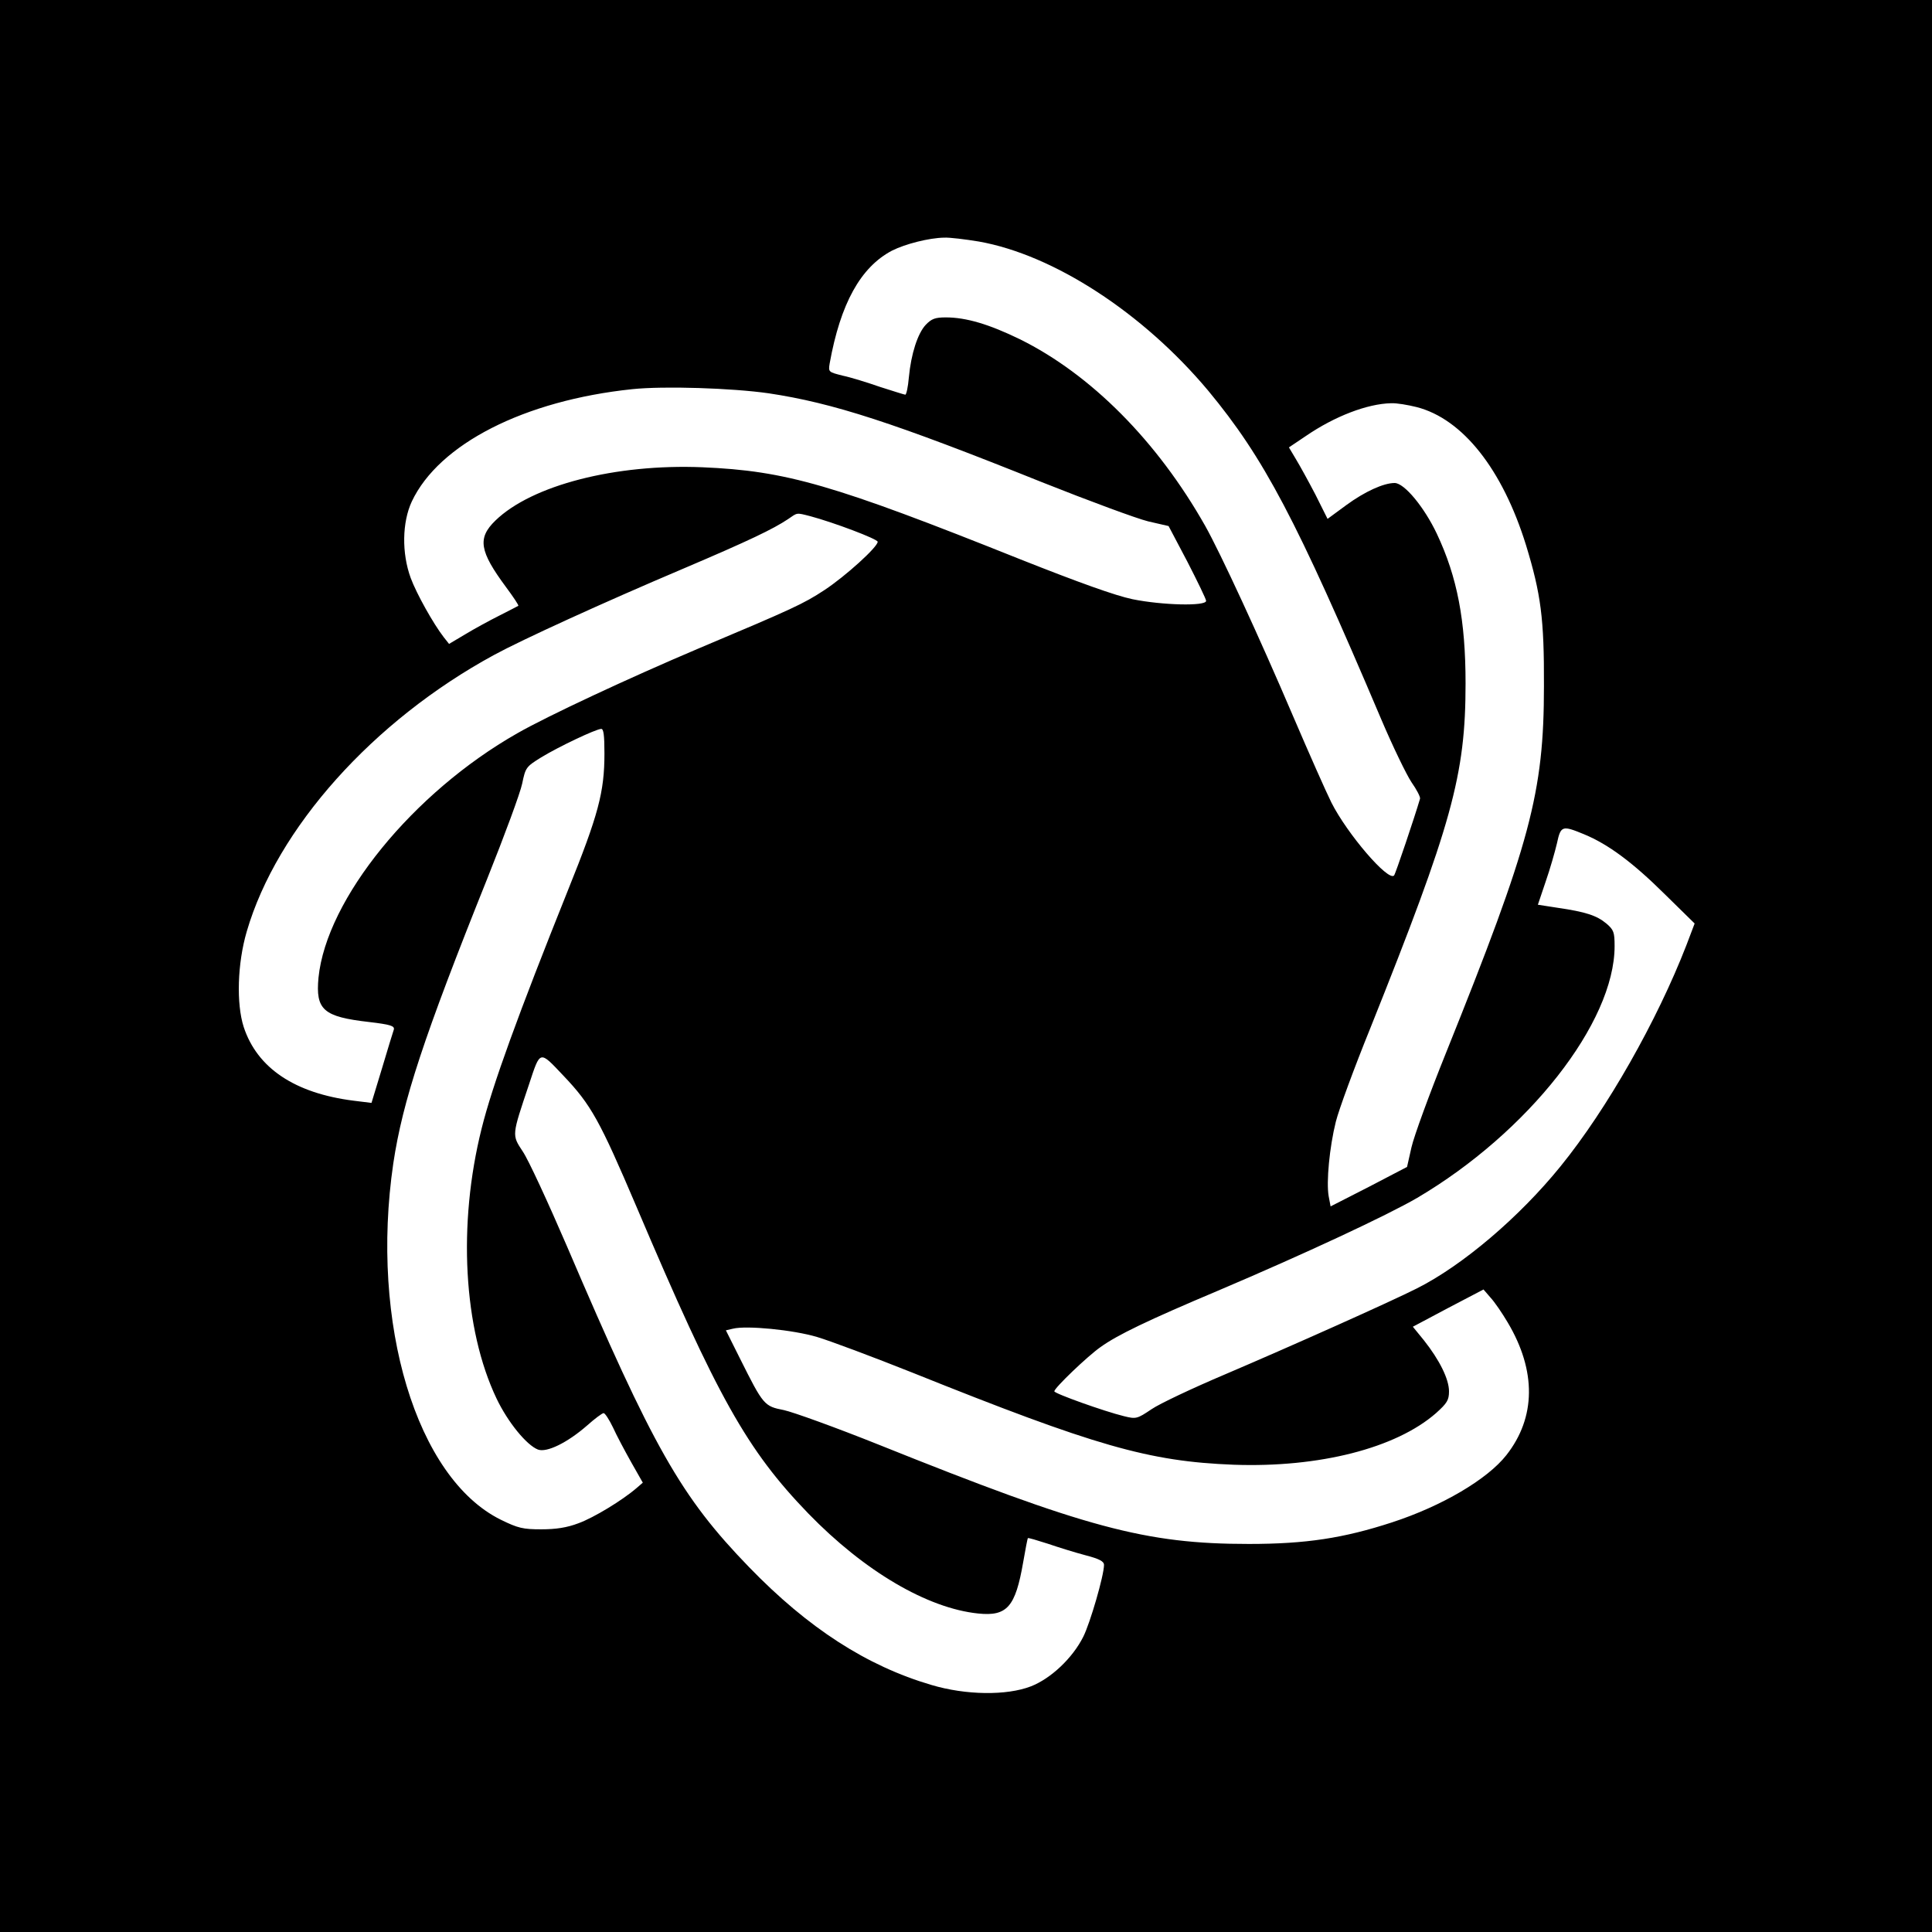
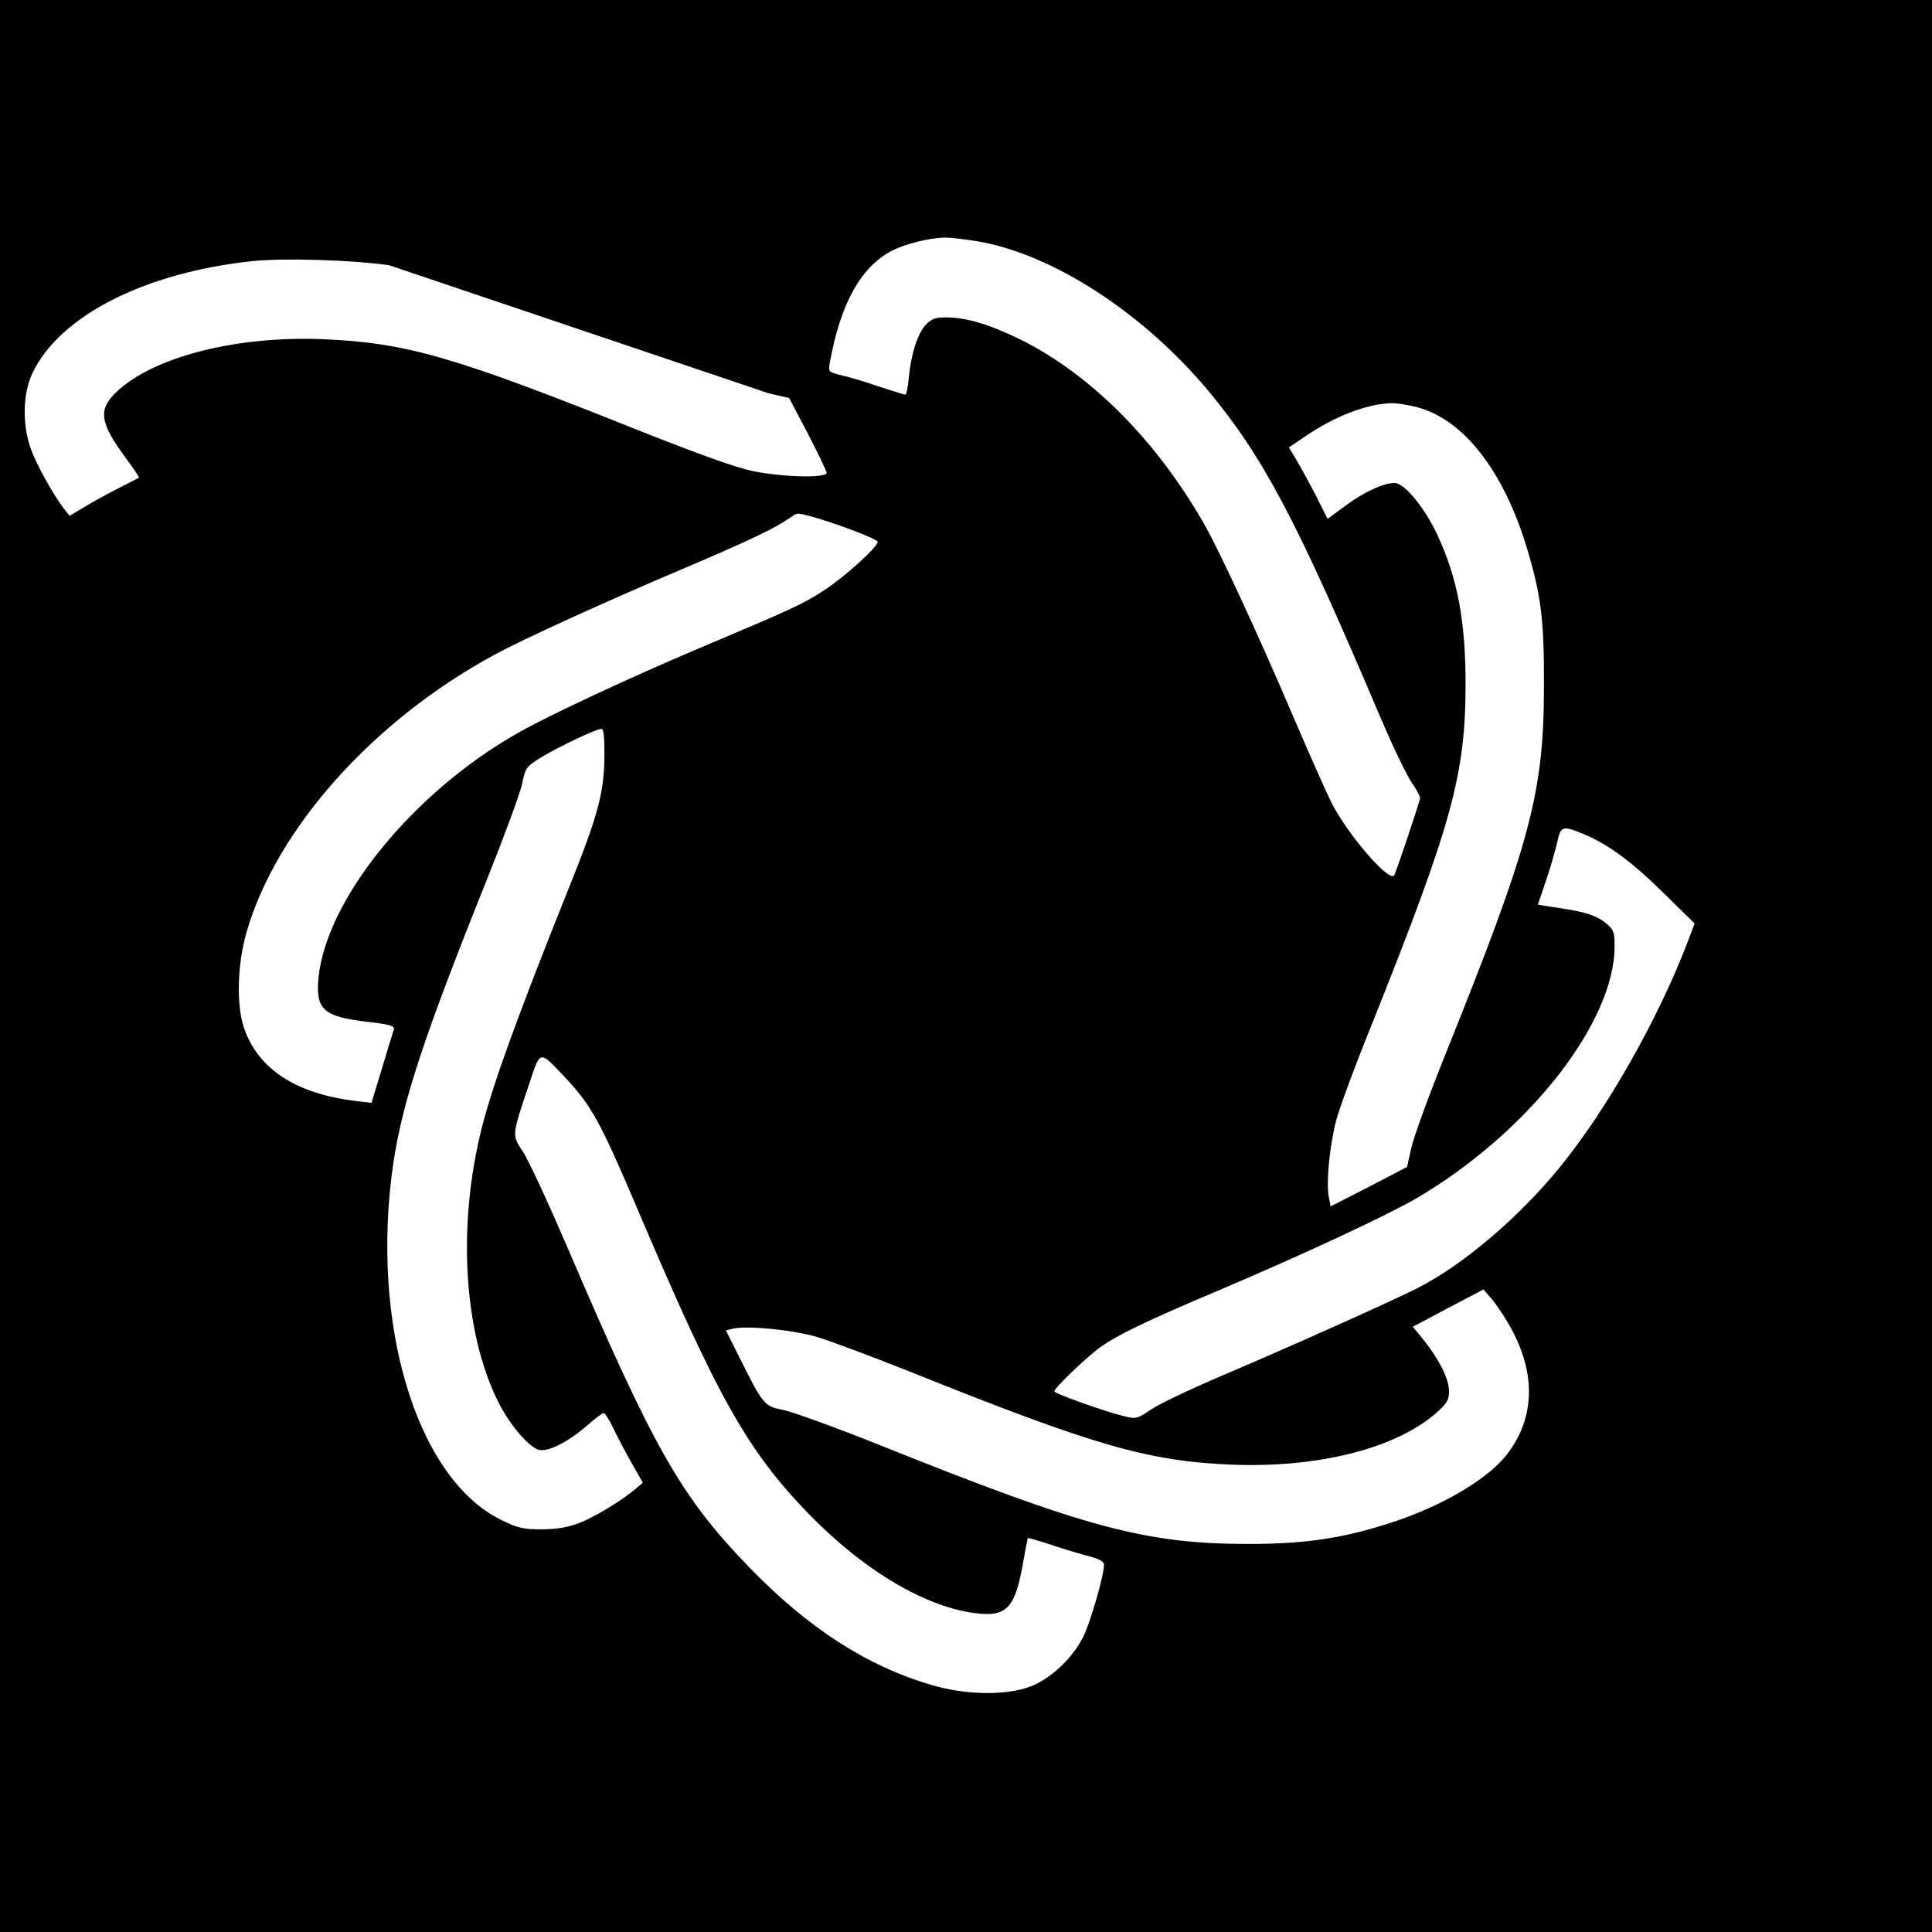
<svg xmlns="http://www.w3.org/2000/svg" version="1.0" width="700pt" height="700pt" viewBox="0 0 700 700" preserveAspectRatio="xMidYMid meet">
  <g transform="translate(0,700) scale(0.1,-0.1)" fill="#000000" stroke="none">
-     <path d="M0 3500 l0 -3500 3500 0 3500 0 0 3500 0 3500 -3500 0 -3500 0 0 -3500z m3546 2625 c272 -48 596 -259 832 -541 201 -243 318 -463 626 -1189 42 -99 92 -202 110 -229 19 -27 33 -54 31 -60 -19 -65 -89 -273 -94 -278 -21 -23 -170 151 -227 264 -19 38 -81 178 -138 311 -125 293 -265 595 -319 691 -174 308 -415 550 -672 677 -111 54 -194 79 -268 79 -39 0 -52 -5 -73 -27 -29 -31 -53 -105 -61 -190 -3 -35 -9 -63 -13 -63 -3 0 -44 13 -91 28 -46 16 -107 35 -136 41 -51 13 -52 13 -47 44 39 217 112 349 226 409 48 24 133 46 189 47 20 1 76 -6 125 -14z m-761 -550 c233 -35 452 -106 990 -322 171 -68 344 -132 385 -142 l74 -17 68 -129 c37 -72 68 -136 68 -142 0 -20 -159 -16 -267 6 -62 13 -193 60 -405 144 -680 272 -849 321 -1153 334 -315 13 -618 -65 -750 -193 -66 -64 -58 -111 39 -242 26 -35 46 -65 44 -67 -2 -1 -32 -17 -68 -35 -36 -18 -91 -48 -124 -68 l-59 -35 -19 24 c-38 49 -99 158 -120 215 -33 90 -31 202 4 277 98 208 407 366 799 407 115 12 361 4 494 -15z m2348 -50 c167 -43 311 -226 396 -500 54 -177 66 -266 65 -510 0 -388 -49 -569 -355 -1330 -60 -149 -116 -302 -125 -342 l-16 -71 -138 -72 -139 -71 -7 37 c-9 51 3 178 26 270 11 44 67 196 125 339 296 740 345 916 345 1249 0 228 -30 385 -104 542 -46 97 -118 184 -153 184 -40 0 -108 -31 -175 -80 l-68 -50 -44 88 c-25 48 -57 106 -71 129 l-25 42 61 41 c105 72 223 117 309 119 20 1 61 -6 93 -14z m-2198 -395 c86 -23 245 -83 245 -93 0 -19 -117 -125 -193 -175 -76 -50 -113 -67 -457 -212 -250 -106 -548 -245 -656 -307 -378 -215 -691 -600 -720 -885 -11 -117 17 -142 184 -161 76 -9 92 -14 89 -27 -3 -8 -22 -71 -43 -141 l-38 -125 -65 8 c-213 27 -349 118 -398 267 -27 84 -23 230 11 346 109 374 458 764 896 1002 101 55 394 189 684 312 242 103 327 144 381 180 35 24 29 24 80 11z m-745 -860 c0 -140 -22 -222 -132 -495 -180 -449 -274 -707 -313 -864 -87 -347 -66 -726 54 -978 41 -86 109 -169 150 -185 32 -12 107 25 178 87 28 25 55 45 60 45 5 0 20 -23 34 -52 13 -29 43 -85 66 -126 l42 -74 -22 -19 c-52 -45 -156 -108 -211 -128 -42 -16 -82 -22 -135 -22 -66 0 -84 4 -147 35 -305 151 -474 711 -389 1291 34 226 110 457 341 1033 62 155 119 309 126 343 12 58 14 61 69 95 64 39 197 102 217 103 9 1 12 -23 12 -89z m3550 -293 c87 -36 176 -102 292 -217 l108 -106 -30 -79 c-106 -273 -287 -593 -456 -801 -149 -184 -355 -359 -520 -442 -99 -50 -462 -212 -694 -311 -118 -50 -239 -107 -268 -127 -52 -35 -56 -36 -100 -25 -70 17 -252 82 -252 90 0 12 120 127 167 160 61 44 171 97 427 205 313 133 613 273 721 336 402 237 715 635 715 912 0 50 -3 59 -30 82 -35 29 -74 42 -177 57 l-71 11 28 83 c16 46 34 109 41 139 14 65 19 66 99 33z m-3699 -874 c101 -106 132 -163 265 -475 294 -692 400 -881 623 -1112 203 -209 431 -343 615 -362 105 -11 135 24 163 185 8 47 16 87 17 88 2 2 34 -8 72 -20 38 -13 99 -32 137 -42 50 -13 67 -22 67 -35 0 -38 -50 -210 -75 -260 -39 -78 -118 -152 -190 -180 -88 -34 -236 -32 -360 5 -235 69 -447 206 -661 427 -247 255 -347 431 -660 1163 -69 160 -140 314 -160 343 -40 61 -40 56 23 244 41 124 37 123 124 31z m3422 -895 c104 -175 102 -344 -5 -480 -69 -88 -234 -185 -415 -244 -175 -57 -311 -78 -518 -78 -374 0 -590 58 -1342 360 -155 62 -310 118 -343 125 -71 14 -74 17 -159 187 l-51 102 26 6 c49 12 216 -4 304 -30 47 -14 202 -72 345 -129 665 -267 857 -322 1165 -334 310 -11 588 60 733 187 40 36 47 47 47 79 0 44 -34 113 -91 185 l-40 49 128 68 128 67 25 -29 c15 -16 43 -57 63 -91z" />
+     <path d="M0 3500 l0 -3500 3500 0 3500 0 0 3500 0 3500 -3500 0 -3500 0 0 -3500z m3546 2625 c272 -48 596 -259 832 -541 201 -243 318 -463 626 -1189 42 -99 92 -202 110 -229 19 -27 33 -54 31 -60 -19 -65 -89 -273 -94 -278 -21 -23 -170 151 -227 264 -19 38 -81 178 -138 311 -125 293 -265 595 -319 691 -174 308 -415 550 -672 677 -111 54 -194 79 -268 79 -39 0 -52 -5 -73 -27 -29 -31 -53 -105 -61 -190 -3 -35 -9 -63 -13 -63 -3 0 -44 13 -91 28 -46 16 -107 35 -136 41 -51 13 -52 13 -47 44 39 217 112 349 226 409 48 24 133 46 189 47 20 1 76 -6 125 -14z m-761 -550 l74 -17 68 -129 c37 -72 68 -136 68 -142 0 -20 -159 -16 -267 6 -62 13 -193 60 -405 144 -680 272 -849 321 -1153 334 -315 13 -618 -65 -750 -193 -66 -64 -58 -111 39 -242 26 -35 46 -65 44 -67 -2 -1 -32 -17 -68 -35 -36 -18 -91 -48 -124 -68 l-59 -35 -19 24 c-38 49 -99 158 -120 215 -33 90 -31 202 4 277 98 208 407 366 799 407 115 12 361 4 494 -15z m2348 -50 c167 -43 311 -226 396 -500 54 -177 66 -266 65 -510 0 -388 -49 -569 -355 -1330 -60 -149 -116 -302 -125 -342 l-16 -71 -138 -72 -139 -71 -7 37 c-9 51 3 178 26 270 11 44 67 196 125 339 296 740 345 916 345 1249 0 228 -30 385 -104 542 -46 97 -118 184 -153 184 -40 0 -108 -31 -175 -80 l-68 -50 -44 88 c-25 48 -57 106 -71 129 l-25 42 61 41 c105 72 223 117 309 119 20 1 61 -6 93 -14z m-2198 -395 c86 -23 245 -83 245 -93 0 -19 -117 -125 -193 -175 -76 -50 -113 -67 -457 -212 -250 -106 -548 -245 -656 -307 -378 -215 -691 -600 -720 -885 -11 -117 17 -142 184 -161 76 -9 92 -14 89 -27 -3 -8 -22 -71 -43 -141 l-38 -125 -65 8 c-213 27 -349 118 -398 267 -27 84 -23 230 11 346 109 374 458 764 896 1002 101 55 394 189 684 312 242 103 327 144 381 180 35 24 29 24 80 11z m-745 -860 c0 -140 -22 -222 -132 -495 -180 -449 -274 -707 -313 -864 -87 -347 -66 -726 54 -978 41 -86 109 -169 150 -185 32 -12 107 25 178 87 28 25 55 45 60 45 5 0 20 -23 34 -52 13 -29 43 -85 66 -126 l42 -74 -22 -19 c-52 -45 -156 -108 -211 -128 -42 -16 -82 -22 -135 -22 -66 0 -84 4 -147 35 -305 151 -474 711 -389 1291 34 226 110 457 341 1033 62 155 119 309 126 343 12 58 14 61 69 95 64 39 197 102 217 103 9 1 12 -23 12 -89z m3550 -293 c87 -36 176 -102 292 -217 l108 -106 -30 -79 c-106 -273 -287 -593 -456 -801 -149 -184 -355 -359 -520 -442 -99 -50 -462 -212 -694 -311 -118 -50 -239 -107 -268 -127 -52 -35 -56 -36 -100 -25 -70 17 -252 82 -252 90 0 12 120 127 167 160 61 44 171 97 427 205 313 133 613 273 721 336 402 237 715 635 715 912 0 50 -3 59 -30 82 -35 29 -74 42 -177 57 l-71 11 28 83 c16 46 34 109 41 139 14 65 19 66 99 33z m-3699 -874 c101 -106 132 -163 265 -475 294 -692 400 -881 623 -1112 203 -209 431 -343 615 -362 105 -11 135 24 163 185 8 47 16 87 17 88 2 2 34 -8 72 -20 38 -13 99 -32 137 -42 50 -13 67 -22 67 -35 0 -38 -50 -210 -75 -260 -39 -78 -118 -152 -190 -180 -88 -34 -236 -32 -360 5 -235 69 -447 206 -661 427 -247 255 -347 431 -660 1163 -69 160 -140 314 -160 343 -40 61 -40 56 23 244 41 124 37 123 124 31z m3422 -895 c104 -175 102 -344 -5 -480 -69 -88 -234 -185 -415 -244 -175 -57 -311 -78 -518 -78 -374 0 -590 58 -1342 360 -155 62 -310 118 -343 125 -71 14 -74 17 -159 187 l-51 102 26 6 c49 12 216 -4 304 -30 47 -14 202 -72 345 -129 665 -267 857 -322 1165 -334 310 -11 588 60 733 187 40 36 47 47 47 79 0 44 -34 113 -91 185 l-40 49 128 68 128 67 25 -29 c15 -16 43 -57 63 -91z" />
  </g>
</svg>